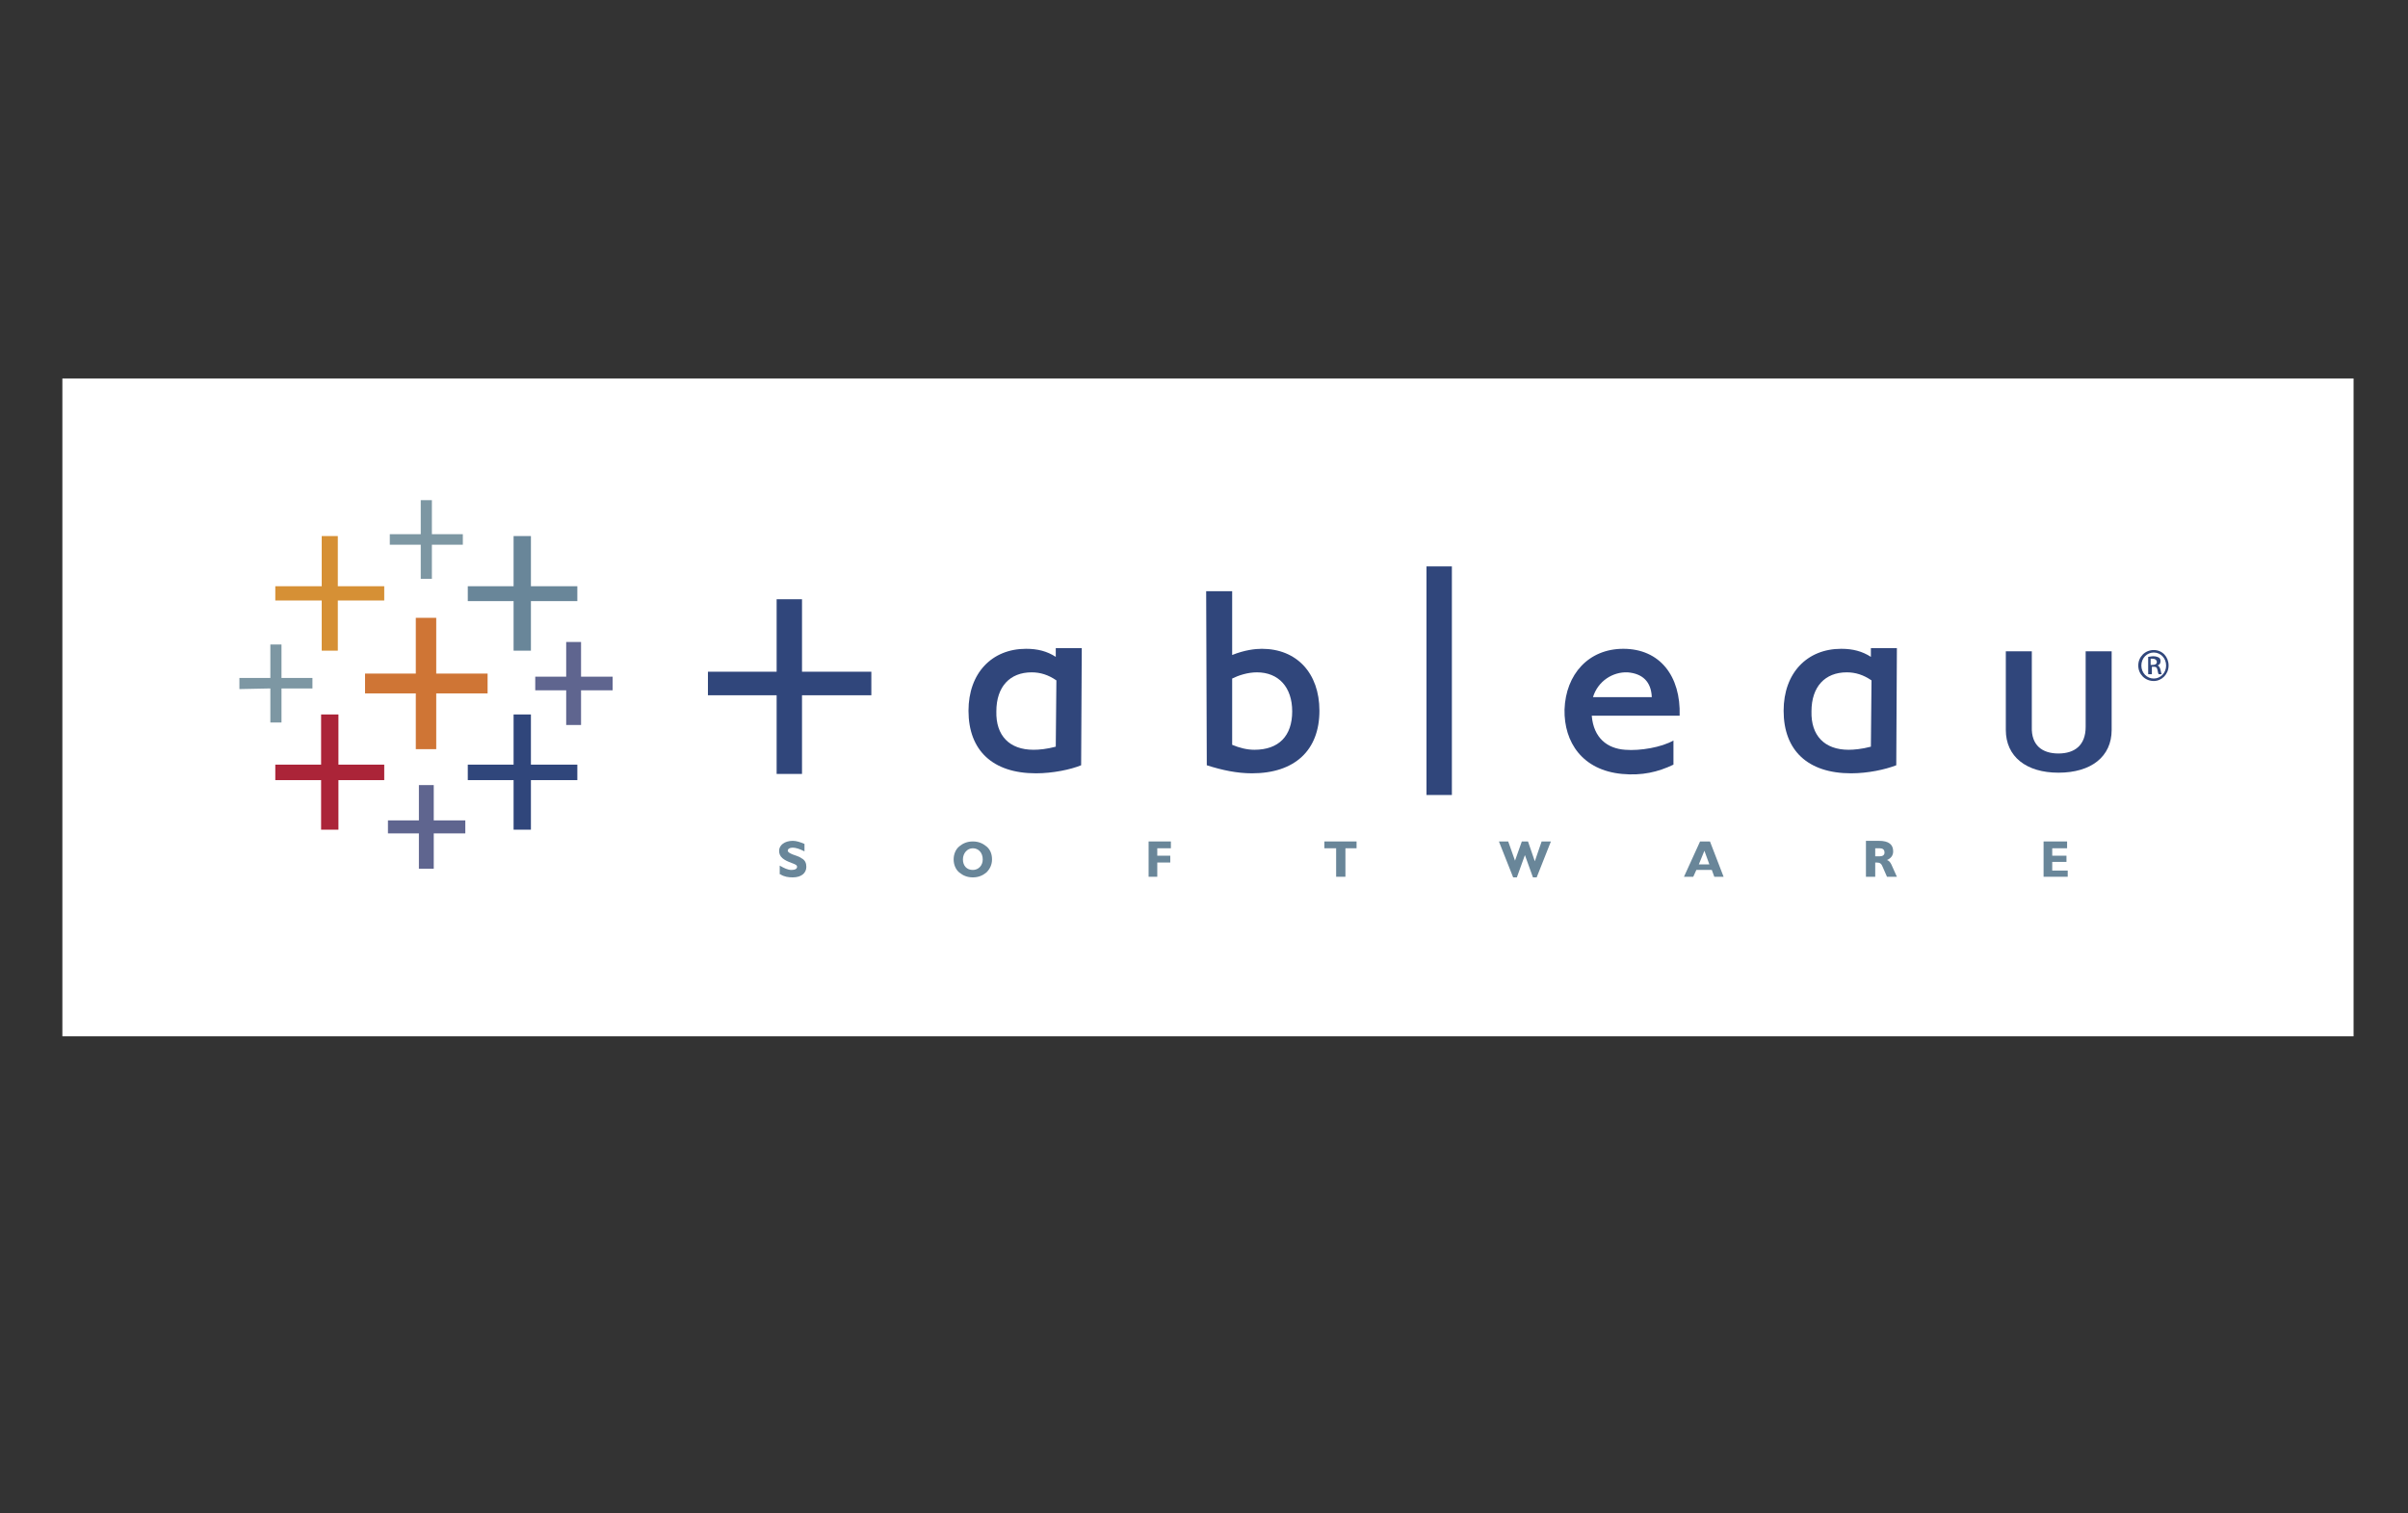
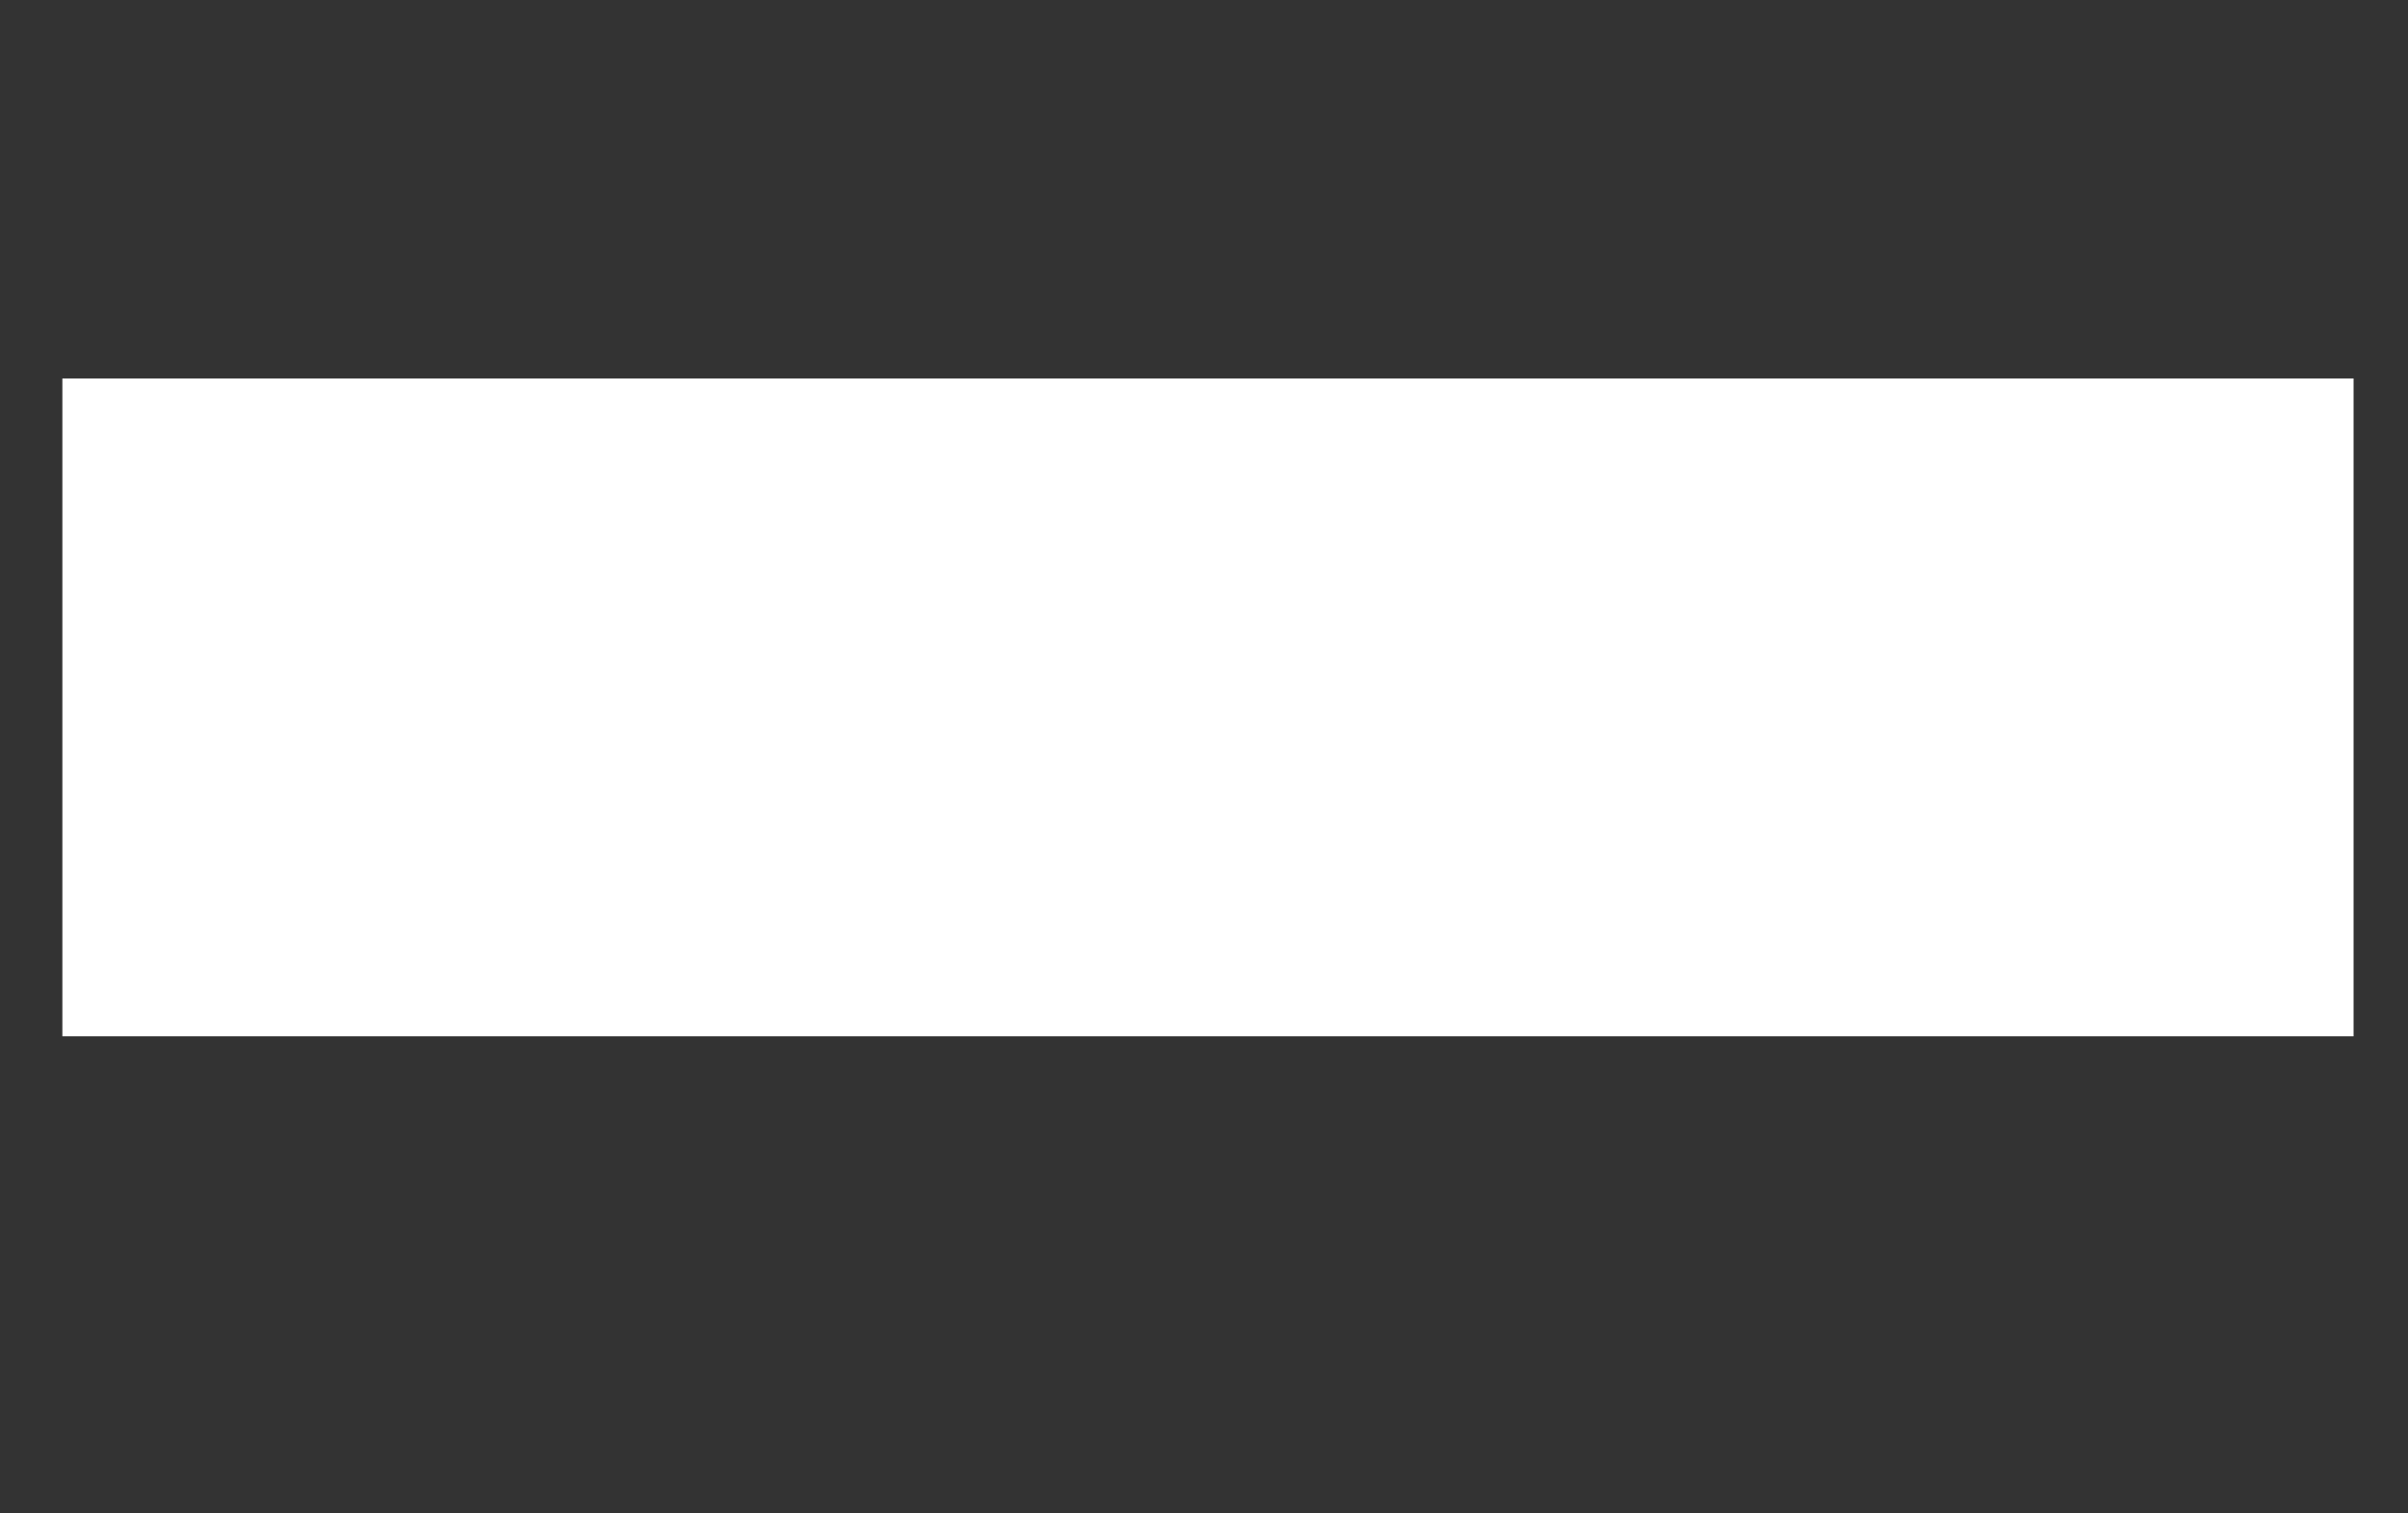
<svg xmlns="http://www.w3.org/2000/svg" width="3938" height="2475" overflow="hidden">
  <rect width="100%" height="100%" fill="#333333" stroke="none" />
  <defs>
    <clipPath id="clip0">
      <rect x="231" y="0" width="3938" height="2475" />
    </clipPath>
    <clipPath id="clip1">
      <rect x="621" y="818" width="3158" height="639" />
    </clipPath>
    <clipPath id="clip2">
      <rect x="621" y="818" width="3158" height="639" />
    </clipPath>
    <clipPath id="clip3">
-       <rect x="621" y="818" width="3158" height="639" />
-     </clipPath>
+       </clipPath>
  </defs>
  <g clip-path="url(#clip0)" transform="translate(-231 0)">
    <path d="M590.306 824.765 401.676 824.765 401.676 1409.06 324.614 1409.06 324.614 824.765 137.134 824.765 137.134 755.754 590.306 755.754 590.306 824.765ZM945.713 942.084 730.629 1483.82C692.673 1580.44 638.614 1628.74 569.603 1628.74 550.05 1628.74 533.947 1626.44 521.295 1622.99L521.295 1556.28C537.398 1562.03 552.35 1564.33 565.002 1564.33 602.958 1564.33 630.563 1541.33 650.116 1496.47L686.922 1407.91 505.193 942.084 588.006 942.084 714.526 1300.94C715.676 1305.54 719.127 1317.04 723.728 1336.6L726.028 1336.6C727.178 1329.7 730.629 1318.19 735.229 1302.09L867.501 942.084 945.713 942.084 945.713 942.084ZM1067.63 1341.2 1065.33 1341.2 1065.33 1622.99 990.57 1622.99 990.57 942.084 1065.33 942.084 1065.33 1023.75 1067.63 1023.75C1104.44 961.637 1158.5 930.582 1228.66 930.582 1288.47 930.582 1335.63 951.285 1368.98 992.692 1402.34 1034.1 1419.59 1090.46 1419.59 1160.62 1419.59 1238.83 1400.04 1300.94 1362.08 1348.1 1324.12 1395.26 1272.37 1418.26 1206.8 1418.26 1148.15 1420.56 1100.99 1394.11 1067.63 1341.2L1067.63 1341.2ZM1066.48 1153.72 1066.48 1219.28C1066.48 1258.38 1079.13 1290.59 1104.44 1317.04 1129.74 1343.5 1160.8 1357.3 1199.9 1357.3 1244.76 1357.3 1280.42 1340.05 1306.87 1305.54 1332.17 1271.04 1344.83 1222.73 1344.83 1160.62 1344.83 1108.86 1333.32 1067.45 1309.17 1038.7 1285.02 1008.79 1252.81 994.992 1211.41 994.992 1167.7 994.992 1133.19 1009.94 1106.74 1039.85 1079.13 1069.75 1066.48 1107.71 1066.48 1153.72L1066.48 1153.72ZM1877.36 1193.97 1548.41 1193.97C1549.56 1245.73 1563.36 1285.99 1589.82 1314.74 1616.27 1343.5 1653.08 1357.3 1700.23 1357.3 1753.14 1357.3 1801.45 1340.05 1845.16 1305.54L1845.16 1375.7C1803.75 1405.61 1749.69 1420.56 1682.98 1420.56 1617.42 1420.56 1565.66 1399.86 1527.71 1357.3 1489.75 1314.74 1471.35 1254.93 1471.35 1179.02 1471.35 1106.56 1492.05 1046.75 1533.46 1001.89 1574.86 955.886 1625.47 932.882 1686.43 932.882 1747.39 932.882 1794.55 952.435 1827.9 992.692 1861.26 1031.8 1878.51 1087.01 1878.51 1157.17L1877.36 1193.97 1877.36 1193.97ZM1800.3 1130.71C1800.3 1087.01 1789.95 1053.65 1769.24 1029.5 1748.54 1005.34 1719.79 993.842 1684.13 993.842 1648.48 993.842 1618.57 1006.49 1594.42 1031.8 1570.26 1057.1 1554.16 1090.46 1548.41 1130.71L1800.3 1130.71ZM1914.17 1386.05 1914.17 1334.3C1961.33 1364.2 2008.48 1379.15 2056.79 1379.15 2107.4 1379.15 2146.5 1368.8 2172.96 1346.95 2199.41 1325.09 2212.07 1296.34 2212.07 1258.38 2212.07 1225.03 2202.86 1198.57 2185.61 1177.87 2168.36 1158.32 2129.25 1130.71 2070.59 1096.21 2003.88 1057.1 1962.48 1024.9 1945.22 999.593 1927.97 973.139 1918.77 943.234 1918.77 909.879 1918.77 863.871 1937.17 824.765 1972.83 792.56 2008.48 760.355 2056.79 744.252 2116.6 744.252 2155.71 744.252 2194.81 751.153 2232.77 763.805L2232.77 810.963C2194.81 793.71 2153.41 784.509 2109.7 784.509 2064.84 784.509 2030.34 796.01 2003.88 817.864 1977.43 840.867 1964.78 868.472 1964.78 902.977 1964.78 936.333 1973.98 962.787 1991.23 982.34 2008.48 1001.89 2047.59 1029.5 2106.25 1062.85 2167.21 1097.36 2207.46 1128.41 2228.17 1154.87 2248.87 1181.32 2258.07 1212.38 2258.07 1248.03 2258.07 1298.64 2240.82 1338.9 2206.31 1371.1 2171.81 1403.31 2122.35 1418.26 2059.09 1418.26 2036.09 1418.26 2010.78 1414.81 1980.88 1407.91 1950.97 1401.01 1929.12 1395.26 1914.17 1386.05L1914.17 1386.05ZM2646.83 1388.35C2612.33 1409.06 2570.92 1420.56 2522.61 1420.56 2459.35 1420.56 2407.6 1398.71 2368.49 1355 2329.38 1311.29 2309.83 1254.93 2309.83 1183.62 2309.83 1110.01 2331.68 1049.05 2375.39 1001.89 2419.1 954.736 2475.46 930.582 2544.47 930.582 2580.12 930.582 2614.63 937.483 2647.98 952.435L2647.98 999.593C2614.63 978.89 2577.82 968.538 2538.72 968.538 2483.51 968.538 2439.8 988.091 2405.3 1027.2 2370.79 1066.3 2354.69 1118.06 2354.69 1180.17 2354.69 1241.13 2370.79 1289.44 2401.85 1326.24 2432.9 1363.05 2474.31 1381.45 2524.92 1381.45 2572.07 1381.45 2612.33 1368.8 2646.83 1344.65L2646.83 1388.35 2646.83 1388.35ZM2925.18 985.791C2911.38 975.439 2895.27 970.838 2875.72 970.838 2838.92 970.838 2807.86 990.391 2783.71 1028.35 2758.4 1066.3 2746.9 1120.36 2746.9 1190.52L2746.9 1410.21 2705.49 1410.21 2705.49 942.084 2746.9 942.084 2746.9 1045.6 2749.2 1045.6C2759.55 1009.94 2776.81 982.34 2799.81 962.787 2822.81 943.234 2849.27 932.882 2880.32 932.882 2897.57 932.882 2913.68 935.183 2926.33 940.934L2926.33 985.791 2925.18 985.791 2925.18 985.791ZM2991.89 824.765C2982.69 824.765 2974.64 821.314 2967.74 814.413 2960.83 807.512 2957.38 799.461 2957.38 789.109 2957.38 778.758 2960.83 770.706 2967.74 764.955 2974.64 759.204 2982.69 755.754 2991.89 755.754 3001.09 755.754 3009.14 759.204 3017.19 764.955 3024.09 770.706 3027.55 778.758 3027.55 789.109 3027.55 798.311 3024.09 807.512 3017.19 814.413 3009.14 821.314 3001.09 824.765 2991.89 824.765ZM2971.19 1409.06 2971.19 942.084 3012.59 942.084 3012.59 1409.06 2971.19 1409.06ZM3156.37 1326.24 3154.07 1326.24 3154.07 1624.14 3112.66 1624.14 3112.66 942.084 3154.07 942.084 3154.07 1038.7 3156.37 1038.7C3173.62 1004.19 3196.62 977.739 3227.68 959.336 3258.73 940.934 3293.24 931.732 3330.04 931.732 3389.85 931.732 3435.86 952.435 3469.22 992.692 3502.57 1034.1 3518.67 1089.31 3518.67 1159.47 3518.67 1237.68 3499.12 1300.94 3461.16 1349.25 3423.21 1397.56 3372.6 1421.71 3310.49 1421.71 3241.48 1420.56 3189.72 1389.51 3156.37 1326.24ZM3154.07 1152.57 3154.07 1211.23C3154.07 1258.38 3169.02 1298.64 3197.77 1332 3227.68 1365.35 3265.63 1382.6 3313.94 1382.6 3361.1 1382.6 3400.2 1361.9 3430.11 1321.64 3460.01 1280.24 3474.97 1227.33 3474.97 1160.62 3474.97 1101.96 3461.16 1055.95 3433.56 1021.45 3405.96 986.941 3370.3 969.688 3324.29 969.688 3270.23 969.688 3227.68 988.091 3197.77 1024.9 3167.87 1061.7 3154.07 1103.11 3154.07 1152.57ZM3772.86 1402.16C3751.01 1412.51 3730.31 1417.11 3711.9 1417.11 3642.89 1417.11 3608.39 1375.7 3608.39 1292.89L3608.39 981.19 3524.42 981.19 3524.42 943.234 3608.39 943.234 3608.39 821.314 3629.09 814.413 3649.79 807.512 3649.79 943.234 3772.86 943.234 3772.86 981.19 3649.79 981.19 3649.79 1289.44C3649.79 1321.64 3654.4 1344.65 3664.75 1359.6 3675.1 1374.55 3692.35 1381.45 3716.51 1381.45 3733.76 1381.45 3752.16 1375.7 3772.86 1364.2L3772.86 1402.16 3772.86 1402.16Z" fill="#007ACC" transform="matrix(1 0 0 1 231 0)" />
    <rect x="333" y="619" width="3747" height="1076" fill="#FFFFFF" />
    <g clip-path="url(#clip1)">
      <g clip-path="url(#clip2)">
        <g clip-path="url(#clip3)">
          <path d="M405.884 283.41 321.873 283.41 321.873 192.314 288.471 192.314 288.471 283.41 205.472 283.41 205.472 315.8 288.471 315.8 288.471 406.896 321.873 406.896 321.873 315.8 405.884 315.8Z" fill="#CF7535" transform="matrix(1 0 0 1.001 622.518 818)" />
          <path d="M236.85 432.201 161.949 432.201 161.949 350.214 133.608 350.214 133.608 432.201 58.706 432.201 58.706 457.505 133.608 457.505 133.608 538.479 161.949 538.479 161.949 457.505 236.85 457.505Z" fill="#AB2438" transform="matrix(1 0 0 1.001 622.518 818)" />
          <path d="M552.65 140.693 476.736 140.693 476.736 58.706 448.395 58.706 448.395 140.693 373.494 140.693 373.494 164.985 448.395 164.985 448.395 245.96 476.736 245.96 476.736 164.985 552.65 164.985Z" fill="#698699" transform="matrix(1 0 0 1.001 622.518 818)" />
-           <path d="M369.445 523.297 317.824 523.297 317.824 465.603 293.532 465.603 293.532 523.297 242.923 523.297 242.923 544.552 293.532 544.552 293.532 602.247 317.824 602.247 317.824 544.552 369.445 544.552Z" fill="#5F658F" transform="matrix(1 0 0 1.001 622.518 818)" />
          <path d="M236.85 140.693 160.937 140.693 160.937 58.706 134.62 58.706 134.62 140.693 58.706 140.693 58.706 163.973 134.62 163.973 134.62 245.96 160.937 245.96 160.937 163.973 236.85 163.973Z" fill="#D69035" transform="matrix(1 0 0 1.001 622.518 818)" />
          <path d="M610.344 288.471 558.723 288.471 558.723 231.789 534.431 231.789 534.431 288.471 483.822 288.471 483.822 310.739 534.431 310.739 534.431 367.421 558.723 367.421 558.723 310.739 610.344 310.739Z" fill="#5F658F" transform="matrix(1 0 0 1.001 622.518 818)" />
          <path d="M552.65 432.201 476.736 432.201 476.736 350.214 448.395 350.214 448.395 432.201 373.494 432.201 373.494 457.505 448.395 457.505 448.395 538.479 476.736 538.479 476.736 457.505 552.65 457.505Z" fill="#30467B" fill-rule="evenodd" transform="matrix(1 0 0 1.001 622.518 818)" />
          <path d="M296.569 0 296.569 55.67 245.96 55.67 245.96 72.877 296.569 72.877 296.569 128.547 314.788 128.547 314.788 72.877 365.397 72.877 365.397 55.67 314.788 55.67 314.788 0Z" fill="#7D97A3" transform="matrix(1 0 0 1.001 622.518 818)" />
          <path d="M119.437 290.495 68.828 290.495 68.828 235.838 50.609 235.838 50.609 290.495 0 290.495 0 308.715 50.609 307.703 50.609 363.372 68.828 363.372 68.828 307.703 119.437 307.703Z" fill="#7D97A3" transform="matrix(1 0 0 1.001 622.518 818)" />
          <path d="M884.645 611.356C890.718 615.405 897.803 616.417 904.888 616.417 919.059 616.417 927.156 609.332 927.156 599.21 927.156 593.137 925.132 588.076 919.059 585.04 915.01 582.003 909.949 580.991 904.888 578.967 899.827 576.942 896.791 574.918 896.791 572.893 896.791 569.857 899.827 567.833 904.888 567.833 909.949 567.833 916.022 569.857 924.12 573.906L924.12 561.76C917.034 558.723 910.961 556.699 904.888 556.699 891.73 556.699 882.62 563.784 882.62 572.893 882.62 583.015 889.706 588.076 903.876 593.137 908.937 595.161 911.974 596.174 911.974 599.21 911.974 602.247 908.937 604.271 902.864 604.271 896.791 604.271 890.718 601.235 883.633 597.186L883.633 611.356Z" fill="#698699" fill-rule="evenodd" transform="matrix(1 0 0 1.001 622.518 818)" />
          <path d="M1168.06 587.064C1168.06 595.161 1171.09 603.259 1177.16 608.32 1183.24 613.381 1190.32 616.417 1199.43 616.417 1208.54 616.417 1215.63 613.381 1221.7 608.32 1227.77 602.247 1230.81 595.161 1230.81 587.064 1230.81 577.954 1227.77 570.869 1221.7 565.808 1215.63 560.747 1208.54 557.711 1199.43 557.711 1190.32 557.711 1183.24 560.747 1177.16 565.808 1171.09 570.869 1168.06 578.967 1168.06 587.064M1183.24 587.064C1183.24 576.942 1190.32 568.845 1199.43 568.845 1208.54 568.845 1215.63 575.93 1215.63 587.064 1215.63 597.186 1208.54 604.271 1199.43 604.271 1189.31 604.271 1183.24 597.186 1183.24 587.064" fill="#698699" fill-rule="evenodd" transform="matrix(1 0 0 1.001 622.518 818)" />
          <path d="M1486.89 615.405 1501.06 615.405 1501.06 592.125 1522.32 592.125 1522.32 580.991 1501.06 580.991 1501.06 568.845 1523.33 568.845 1523.33 557.711 1486.89 557.711Z" fill="#698699" fill-rule="evenodd" transform="matrix(1 0 0 1.001 622.518 818)" />
          <path d="M1793.58 615.405 1808.76 615.405 1808.76 568.845 1826.98 568.845 1826.98 557.711 1774.35 557.711 1774.35 568.845 1793.58 568.845Z" fill="#698699" fill-rule="evenodd" transform="matrix(1 0 0 1.001 622.518 818)" />
          <path d="M2083.07 616.417 2089.14 616.417 2102.3 579.979 2115.45 616.417 2121.53 616.417 2144.81 557.711 2129.63 557.711 2118.49 590.101 2107.36 557.711 2097.24 557.711 2086.1 589.088 2074.97 557.711 2059.78 557.711Z" fill="#698699" fill-rule="evenodd" transform="matrix(1 0 0 1.001 622.518 818)" />
          <path d="M2362.43 615.405 2377.61 615.405 2382.67 604.271 2407.97 604.271 2412.02 615.405 2427.21 615.405 2404.94 557.711 2388.74 557.711 2362.43 615.405ZM2386.72 595.161 2395.83 572.893 2403.93 595.161 2386.72 595.161Z" fill="#698699" fill-rule="evenodd" transform="matrix(1 0 0 1.001 622.518 818)" />
          <path d="M2661.02 615.405 2675.19 615.405 2675.19 592.125C2676.2 592.125 2676.2 592.125 2677.21 592.125 2683.29 592.125 2685.31 594.149 2687.34 599.21L2694.42 615.405 2710.62 615.405 2701.51 595.161C2699.48 591.113 2697.46 589.088 2694.42 588.076 2701.51 585.04 2704.54 579.979 2704.54 573.906 2704.54 562.772 2697.46 556.699 2681.26 556.699L2660.01 556.699 2660.01 615.405ZM2682.28 582.003 2675.19 582.003 2675.19 568.845 2682.28 568.845C2687.34 568.845 2690.37 570.869 2690.37 575.93 2690.37 579.979 2687.34 582.003 2682.28 582.003" fill="#698699" fill-rule="evenodd" transform="matrix(1 0 0 1.001 622.518 818)" />
          <path d="M2950.5 615.405 2989.98 615.405 2989.98 605.283 2964.67 605.283 2964.67 591.113 2987.95 591.113 2987.95 580.991 2964.67 580.991 2964.67 568.845 2988.97 568.845 2988.97 557.711 2950.5 557.711Z" fill="#698699" fill-rule="evenodd" transform="matrix(1 0 0 1.001 622.518 818)" />
          <path d="M1623.54 253.045C1643.78 244.947 1660.99 242.923 1672.12 242.923 1728.8 242.923 1766.25 282.398 1766.25 344.141 1766.25 408.92 1725.77 446.371 1655.93 446.371 1631.63 446.371 1607.34 441.31 1582.04 433.213L1581.02 148.79 1623.54 148.79 1623.54 253.045ZM1659.97 407.908C1699.45 407.908 1721.72 385.64 1721.72 345.153 1721.72 305.678 1699.45 281.386 1664.02 281.386 1648.84 281.386 1633.66 286.447 1623.54 291.508L1623.54 399.811C1635.68 404.872 1647.83 407.908 1659.97 407.908" fill="#30467B" fill-rule="evenodd" transform="matrix(1 0 0 1.001 622.518 818)" />
          <path d="M1941.36 108.303 1982.86 108.303 1982.86 481.797 1941.36 481.797Z" fill="#30467B" fill-rule="evenodd" transform="matrix(1 0 0 1.001 622.518 818)" />
          <path d="M2213.64 321.873 2309.79 321.873C2308.78 296.569 2294.61 283.41 2270.32 281.386 2246.03 280.374 2221.73 295.556 2213.64 321.873M2261.21 447.383C2196.43 441.31 2166.06 395.762 2167.08 342.117 2169.1 284.422 2206.55 242.923 2263.23 242.923 2322.95 242.923 2357.37 287.459 2355.34 352.238L2211.61 352.238C2214.65 388.677 2236.92 405.884 2266.27 407.908 2290.56 409.933 2325.99 403.86 2345.22 392.726L2345.22 432.201C2319.92 444.347 2293.6 450.42 2261.21 447.383" fill="#30467B" fill-rule="evenodd" transform="matrix(1 0 0 1.001 622.518 818)" />
          <path d="M2974.8 413.981C3001.11 413.981 3019.33 400.823 3019.33 370.458L3019.33 246.972 3061.84 246.972 3061.84 375.519C3061.84 419.042 3028.44 445.359 2974.8 445.359 2922.16 445.359 2888.76 419.042 2888.76 375.519L2888.76 246.972 2931.27 246.972 2931.27 370.458C2930.26 400.823 2948.48 413.981 2974.8 413.981" fill="#30467B" fill-rule="evenodd" transform="matrix(1 0 0 1.001 622.518 818)" />
          <path d="M1302.67 446.371C1231.82 446.371 1192.35 408.92 1192.35 344.141 1192.35 282.398 1230.81 242.923 1286.48 242.923 1305.71 242.923 1320.89 246.972 1335.06 256.081L1335.06 241.911 1377.58 241.911 1376.56 433.213C1359.36 440.298 1330 446.371 1302.67 446.371M1298.63 407.908C1307.74 407.908 1319.88 406.896 1335.06 402.847L1336.08 294.544C1322.92 285.435 1309.76 281.386 1295.59 281.386 1260.16 281.386 1237.9 304.666 1237.9 345.153 1236.88 384.628 1259.15 407.908 1298.63 407.908" fill="#30467B" fill-rule="evenodd" transform="matrix(1 0 0 1.001 622.518 818)" />
          <path d="M2635.72 446.371C2564.86 446.371 2525.39 408.92 2525.39 344.141 2525.39 282.398 2563.85 242.923 2619.52 242.923 2638.75 242.923 2653.93 246.972 2668.1 256.081L2668.1 241.911 2710.62 241.911 2709.6 433.213C2691.39 440.298 2663.04 446.371 2635.72 446.371M2631.67 407.908C2639.76 407.908 2652.92 406.896 2668.1 402.847L2669.12 294.544C2655.96 285.435 2642.8 281.386 2628.63 281.386 2593.2 281.386 2570.94 304.666 2570.94 345.153 2569.92 384.628 2592.19 407.908 2631.67 407.908" fill="#30467B" fill-rule="evenodd" transform="matrix(1 0 0 1.001 622.518 818)" />
          <path d="M878.572 161.949 920.071 161.949 920.071 280.374 1033.44 280.374 1033.44 318.837 920.071 318.837 920.071 447.383 878.572 447.383 878.572 318.837 766.22 318.837 766.22 280.374 878.572 280.374Z" fill="#30467B" transform="matrix(1 0 0 1.001 622.518 818)" />
-           <path d="M3130.67 244.947C3144.84 244.947 3154.96 256.081 3154.96 270.252 3154.96 284.422 3143.83 295.556 3130.67 295.556 3116.5 295.556 3105.37 284.422 3105.37 270.252 3105.37 256.081 3116.5 244.947 3130.67 244.947L3130.67 244.947ZM3130.67 248.996C3119.54 248.996 3110.43 258.106 3110.43 270.252 3110.43 282.398 3119.54 291.508 3130.67 291.508 3141.8 291.508 3150.91 282.398 3150.91 270.252 3150.91 258.106 3141.8 248.996 3130.67 248.996L3130.67 248.996ZM3125.61 284.422 3121.56 284.422 3121.56 256.081C3123.59 256.081 3126.62 255.069 3129.66 255.069 3133.71 255.069 3136.74 256.081 3138.77 257.094 3140.79 258.106 3141.8 260.13 3141.8 263.167 3141.8 267.215 3139.78 269.24 3136.74 270.252L3136.74 270.252C3138.77 270.252 3140.79 273.288 3141.8 277.337 3142.82 281.386 3142.82 283.41 3143.83 284.422L3138.77 284.422C3137.76 283.41 3137.76 281.386 3136.74 277.337 3135.73 273.288 3134.72 272.276 3130.67 272.276L3127.63 272.276 3127.63 284.422ZM3125.61 269.24 3128.65 269.24C3132.7 269.24 3135.73 268.228 3135.73 264.179 3135.73 262.154 3133.71 259.118 3128.65 259.118 3127.63 259.118 3126.62 259.118 3125.61 259.118L3125.61 269.24Z" fill="#30467B" transform="matrix(1 0 0 1.001 622.518 818)" />
        </g>
      </g>
    </g>
  </g>
</svg>